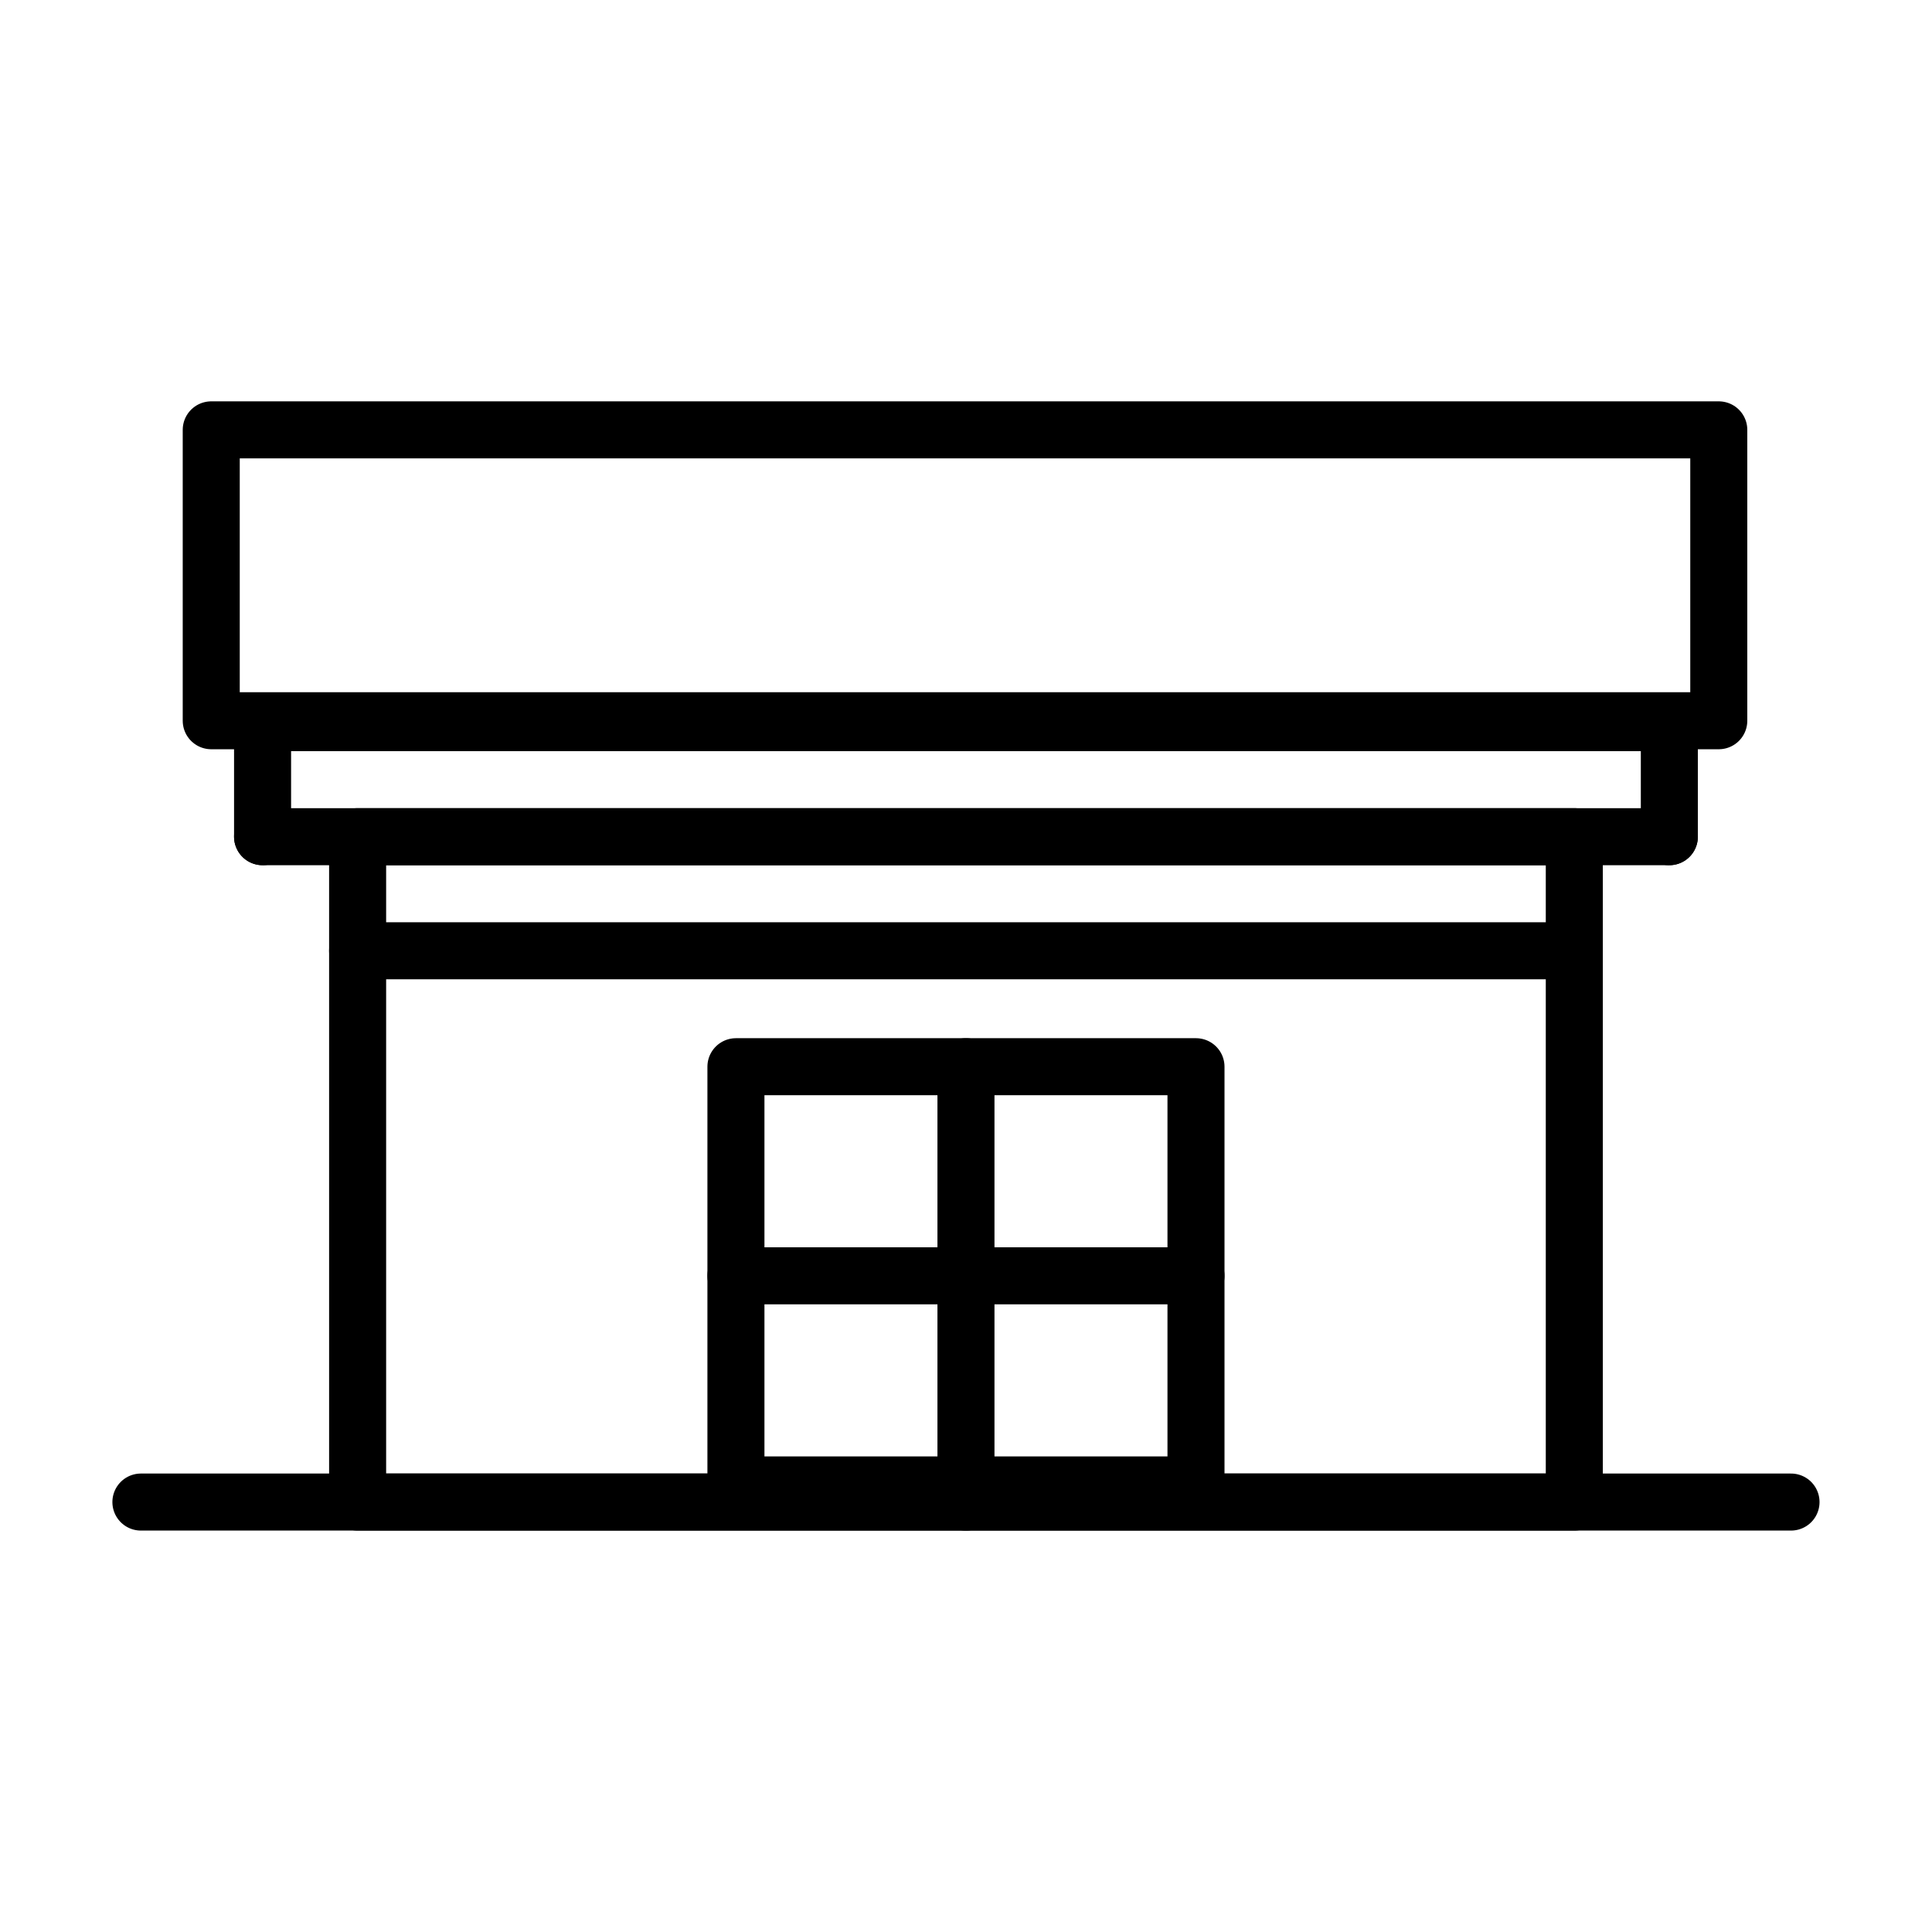
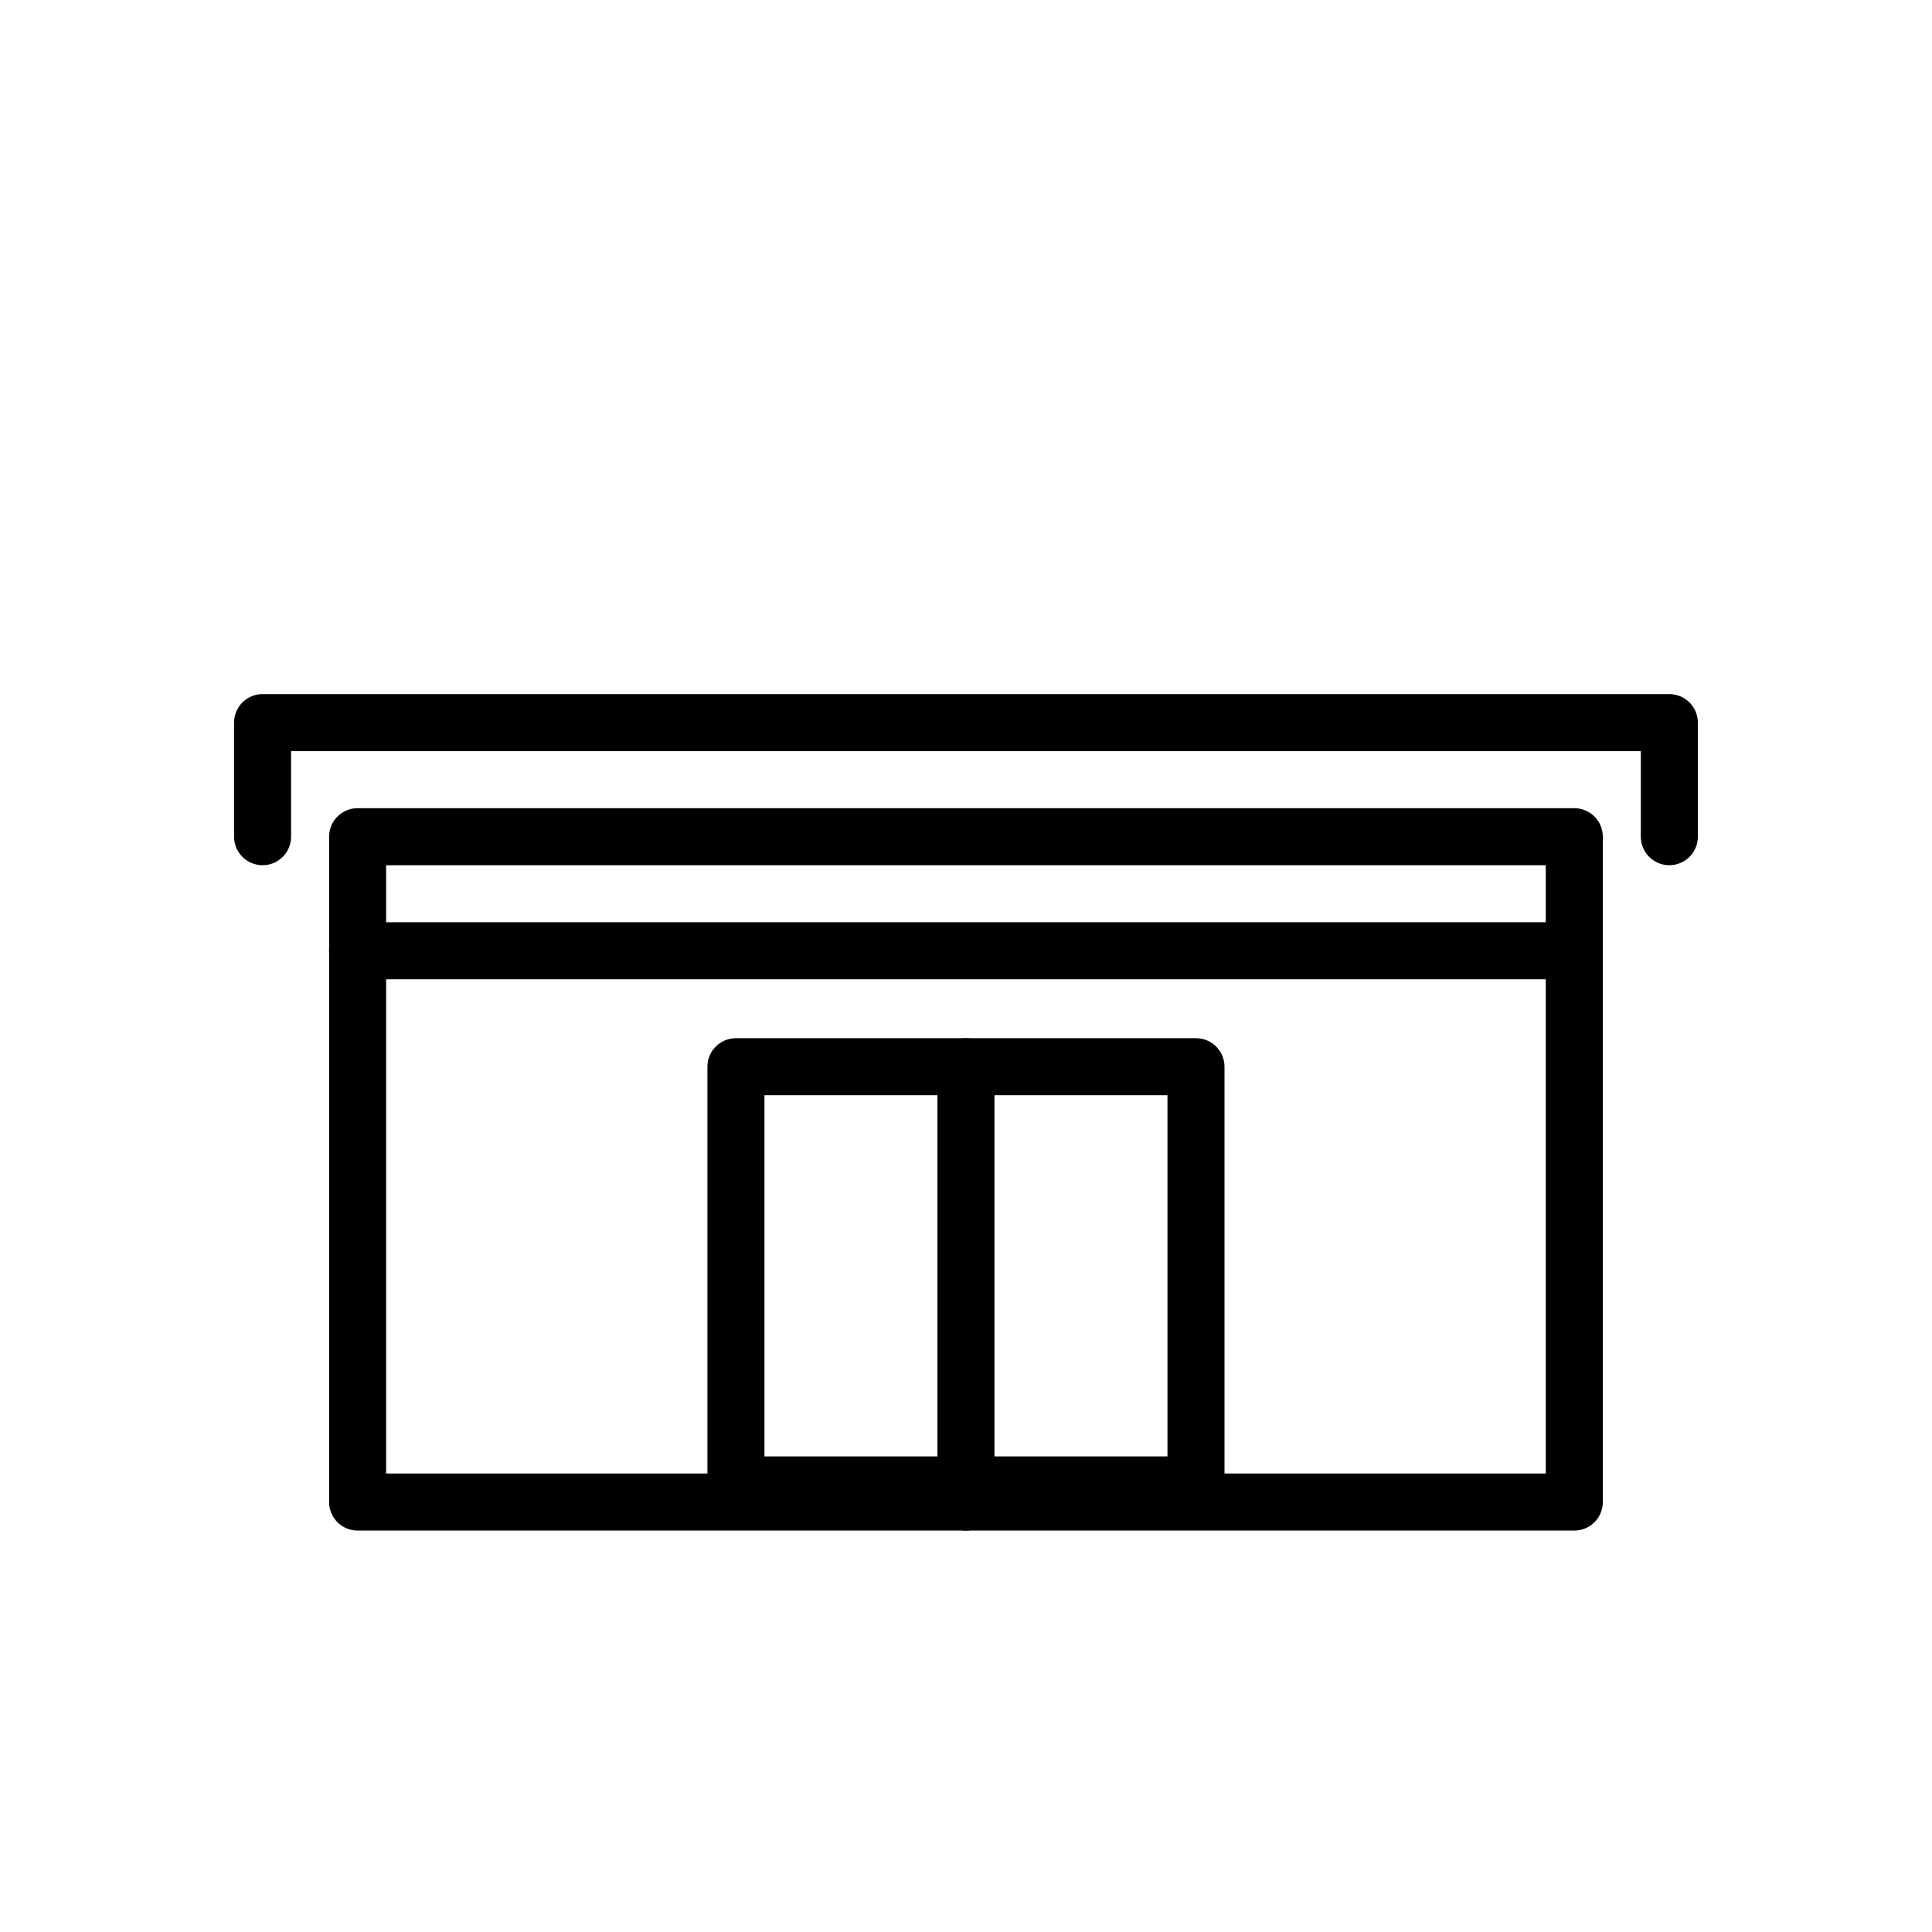
<svg xmlns="http://www.w3.org/2000/svg" width="800px" height="800px" version="1.1" viewBox="144 144 512 512">
  <g fill="none" stroke="#000000" stroke-linecap="round" stroke-linejoin="round" stroke-miterlimit="10" stroke-width="3">
-     <path transform="matrix(5.038 0 0 5.038 148.09 148.09)" d="m10.3 21.8h79.3v15.3h-79.3z" />
    <path transform="matrix(5.038 0 0 5.038 148.09 148.09)" d="m82 49.2h-64" />
    <path transform="matrix(5.038 0 0 5.038 148.09 148.09)" d="m13 43.2v-6h73.999v6" />
-     <path transform="matrix(5.038 0 0 5.038 148.09 148.09)" d="m13 43.2h73.999" />
    <path transform="matrix(5.038 0 0 5.038 148.09 148.09)" d="m18 43.2h64v35h-64z" />
-     <path transform="matrix(5.038 0 0 5.038 148.09 148.09)" d="m6.6 78.2h86.8" />
    <path transform="matrix(5.038 0 0 5.038 148.09 148.09)" d="m37.9 55.3h24.2v22h-24.2z" />
-     <path transform="matrix(5.038 0 0 5.038 148.09 148.09)" d="m37.9 66.3h24.2" />
    <path transform="matrix(5.038 0 0 5.038 148.09 148.09)" d="m50 55.3v22.901" />
  </g>
</svg>